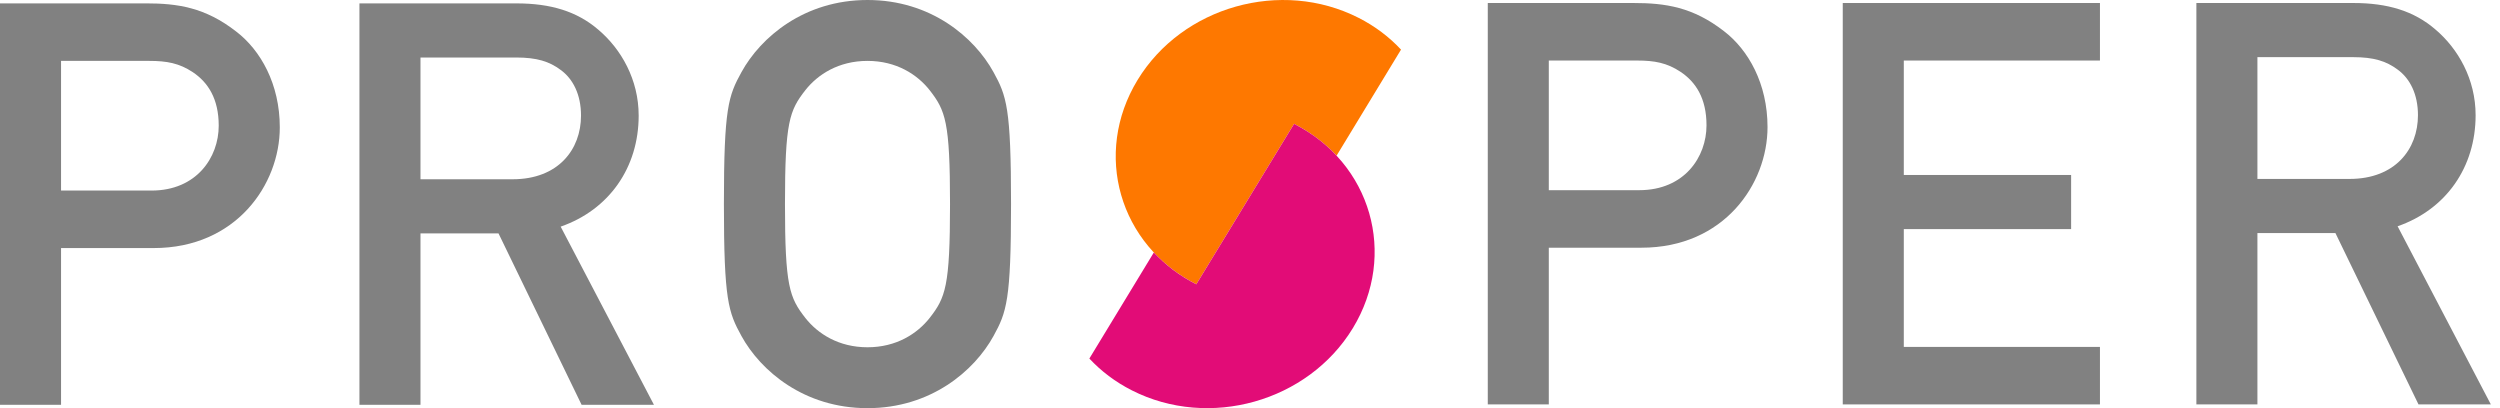
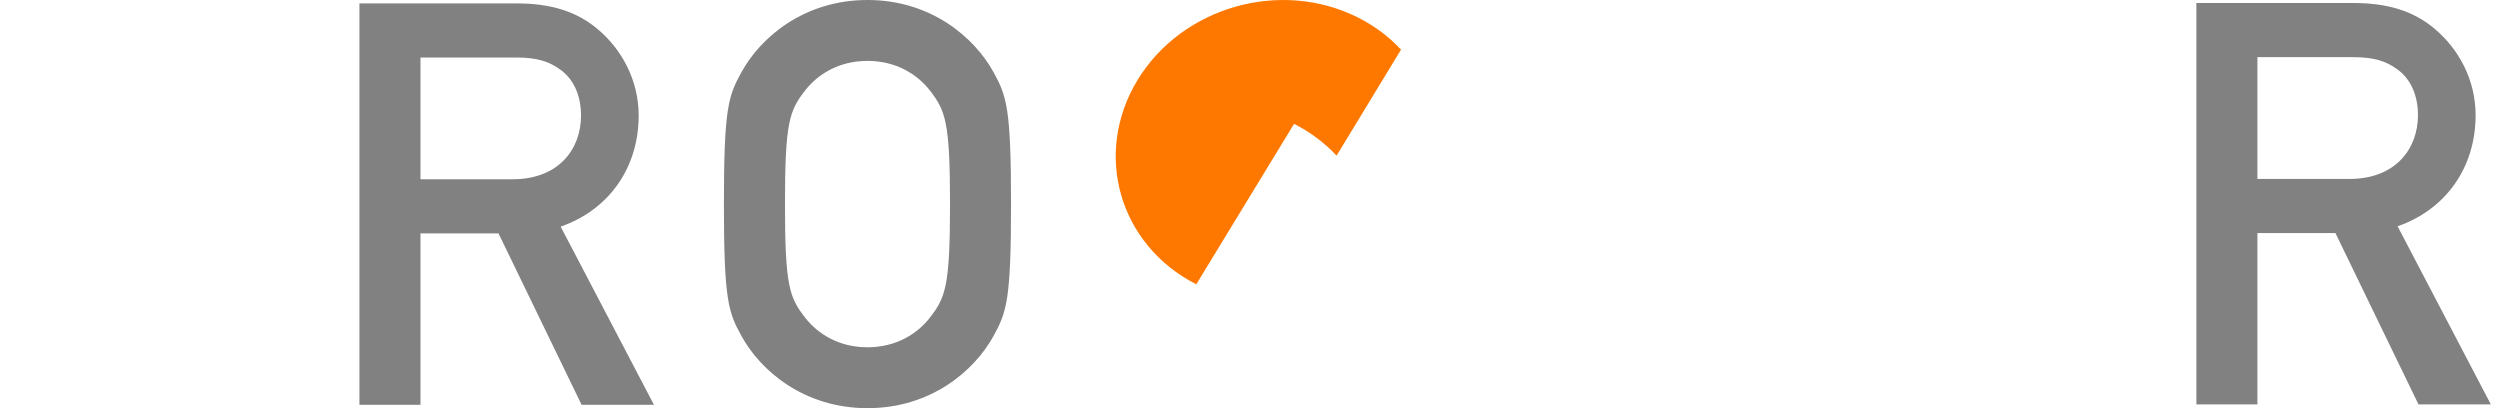
<svg xmlns="http://www.w3.org/2000/svg" width="98" height="16" viewBox="0 0 98 16" fill="none">
  <path d="M46.895 11.144L50.728 4.855C51.378 5.186 51.935 5.611 52.394 6.102L54.92 1.945C54.462 1.453 53.905 1.028 53.254 0.698C50.226 -0.841 46.349 0.251 44.592 3.136C42.837 6.021 43.868 9.606 46.895 11.144" fill="#FE7800" />
-   <path d="M50.728 4.856L46.895 11.145C46.245 10.815 45.687 10.39 45.23 9.898L42.703 14.055C43.161 14.547 43.718 14.972 44.369 15.302C47.397 16.841 51.274 15.749 53.031 12.864C54.786 9.98 53.754 6.394 50.728 4.856" fill="#E20C77" />
  <path fill-rule="evenodd" clip-rule="evenodd" d="M34.006 0C31.524 0 29.818 1.459 29.065 2.829C28.555 3.757 28.377 4.22 28.377 8C28.377 11.778 28.555 12.243 29.065 13.171C29.818 14.541 31.524 16 34.006 16C36.487 16 38.193 14.541 38.946 13.171C39.456 12.243 39.633 11.778 39.633 8C39.633 4.22 39.456 3.757 38.946 2.829C38.193 1.459 36.487 0 34.006 0ZM34.006 13.613C32.876 13.613 32.056 13.083 31.569 12.463C30.948 11.668 30.771 11.226 30.771 8C30.771 4.773 30.948 4.332 31.569 3.536C32.056 2.917 32.876 2.387 34.006 2.387C35.135 2.387 35.955 2.917 36.443 3.536C37.063 4.332 37.241 4.773 37.241 8C37.241 11.226 37.063 11.668 36.443 12.463C35.955 13.083 35.135 13.613 34.006 13.613Z" fill="#818181" />
  <path fill-rule="evenodd" clip-rule="evenodd" d="M20.25 0.133H14.09V15.867H16.483V9.148H19.541L22.798 15.867H25.634L21.978 8.884C23.883 8.22 25.036 6.563 25.036 4.531C25.036 3.116 24.348 1.923 23.462 1.171C22.62 0.442 21.579 0.133 20.25 0.133ZM20.094 7.027H16.483V2.254H20.227C21.047 2.254 21.535 2.409 21.978 2.741C22.466 3.094 22.776 3.713 22.776 4.531C22.776 5.856 21.889 7.027 20.094 7.027Z" fill="#818181" />
-   <path fill-rule="evenodd" clip-rule="evenodd" d="M5.716 0.132H0V15.867H2.393V9.724H6.026C9.261 9.724 10.968 7.226 10.968 4.994C10.968 3.293 10.214 1.967 9.261 1.238C8.043 0.287 6.957 0.132 5.716 0.132ZM5.938 7.47H2.393V2.387H5.849C6.536 2.387 7.023 2.475 7.556 2.828C8.153 3.227 8.574 3.868 8.574 4.928C8.574 6.165 7.71 7.47 5.938 7.47Z" fill="#818181" />
-   <path fill-rule="evenodd" clip-rule="evenodd" d="M64.037 0.118H58.321V15.853H60.713V9.71H64.347C67.582 9.71 69.287 7.213 69.287 4.981C69.287 3.279 68.534 1.953 67.582 1.224C66.363 0.274 65.277 0.118 64.037 0.118ZM64.258 7.455H60.713V2.373H64.169C64.856 2.373 65.344 2.462 65.876 2.815C66.474 3.213 66.895 3.853 66.895 4.914C66.895 6.151 66.031 7.455 64.258 7.455Z" fill="#818181" />
-   <path d="M72.236 0.118H82.318V2.373H74.629V6.859H81.188V8.981H74.629V13.599H82.318V15.853H72.236V0.118" fill="#818181" />
  <path fill-rule="evenodd" clip-rule="evenodd" d="M92.258 0.118H86.098V15.853H88.491V9.135H91.548L94.805 15.853H97.641L93.986 8.87C95.891 8.207 97.044 6.55 97.044 4.516C97.044 3.103 96.357 1.908 95.47 1.157C94.628 0.428 93.587 0.118 92.258 0.118ZM92.103 7.014H88.491V2.24H92.235C93.055 2.24 93.542 2.395 93.986 2.727C94.474 3.08 94.784 3.699 94.784 4.516C94.784 5.842 93.897 7.014 92.103 7.014Z" fill="#818181" />
</svg>